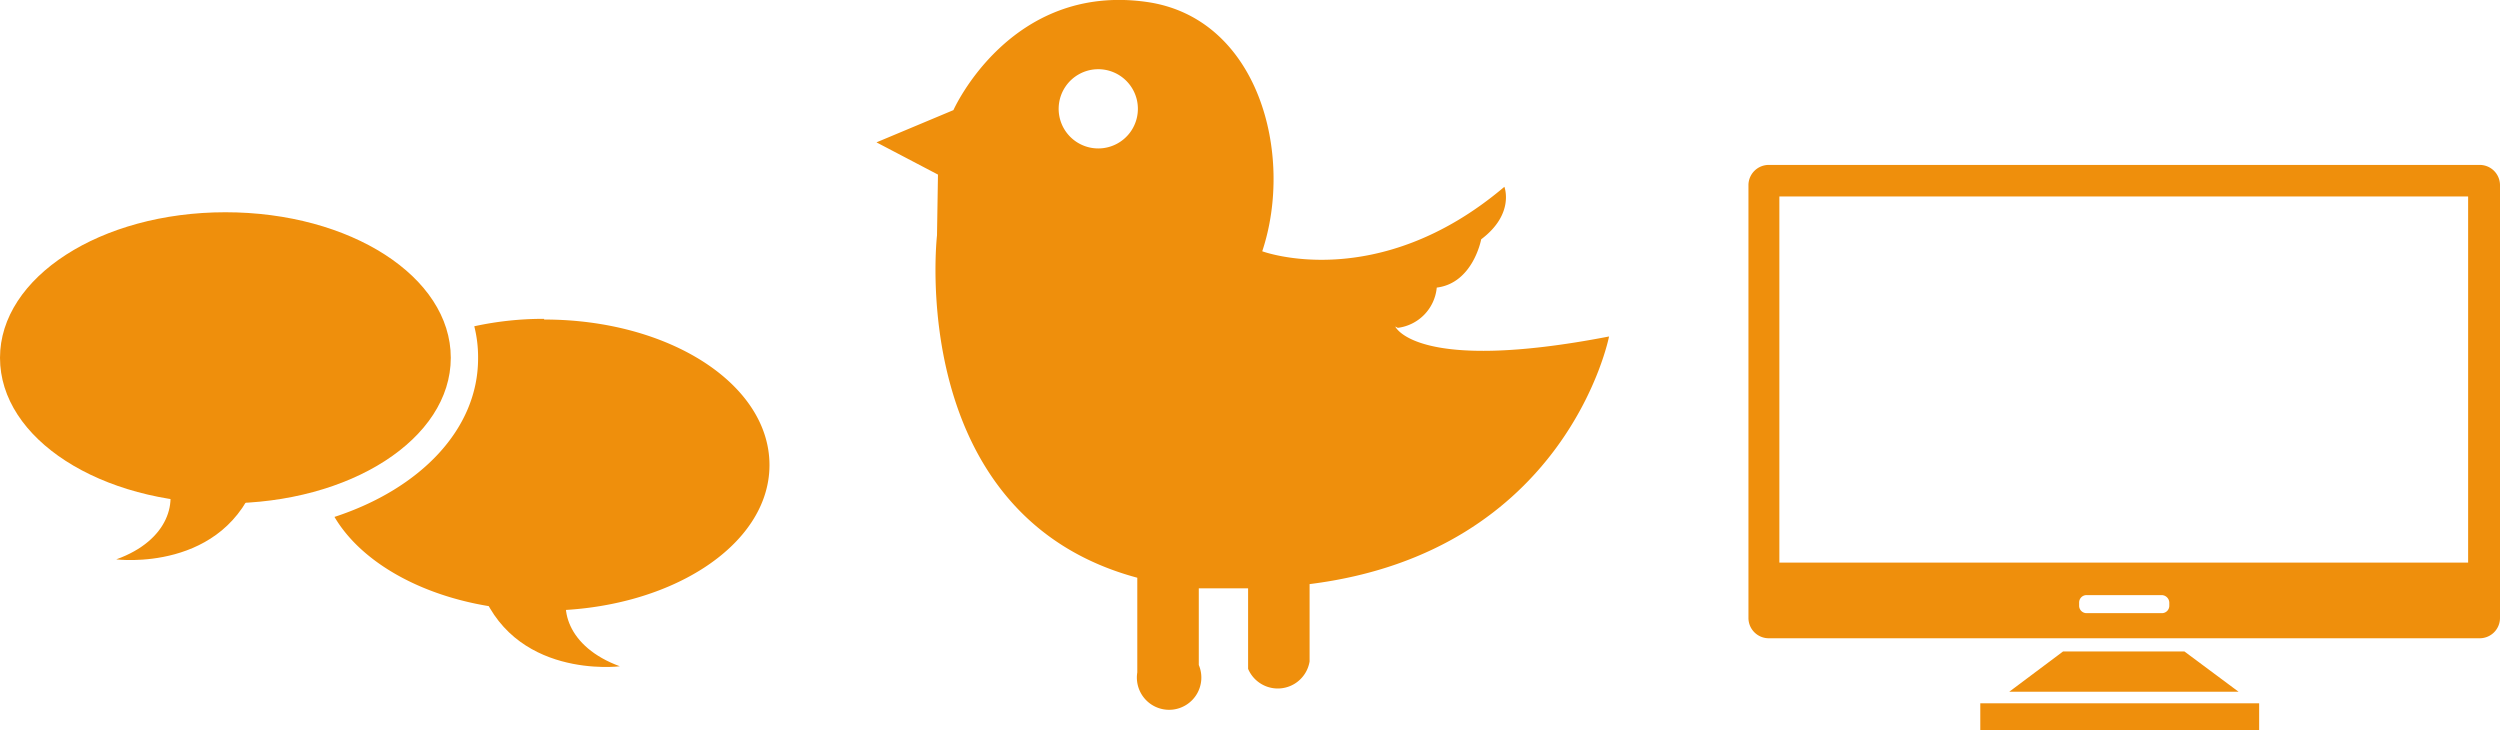
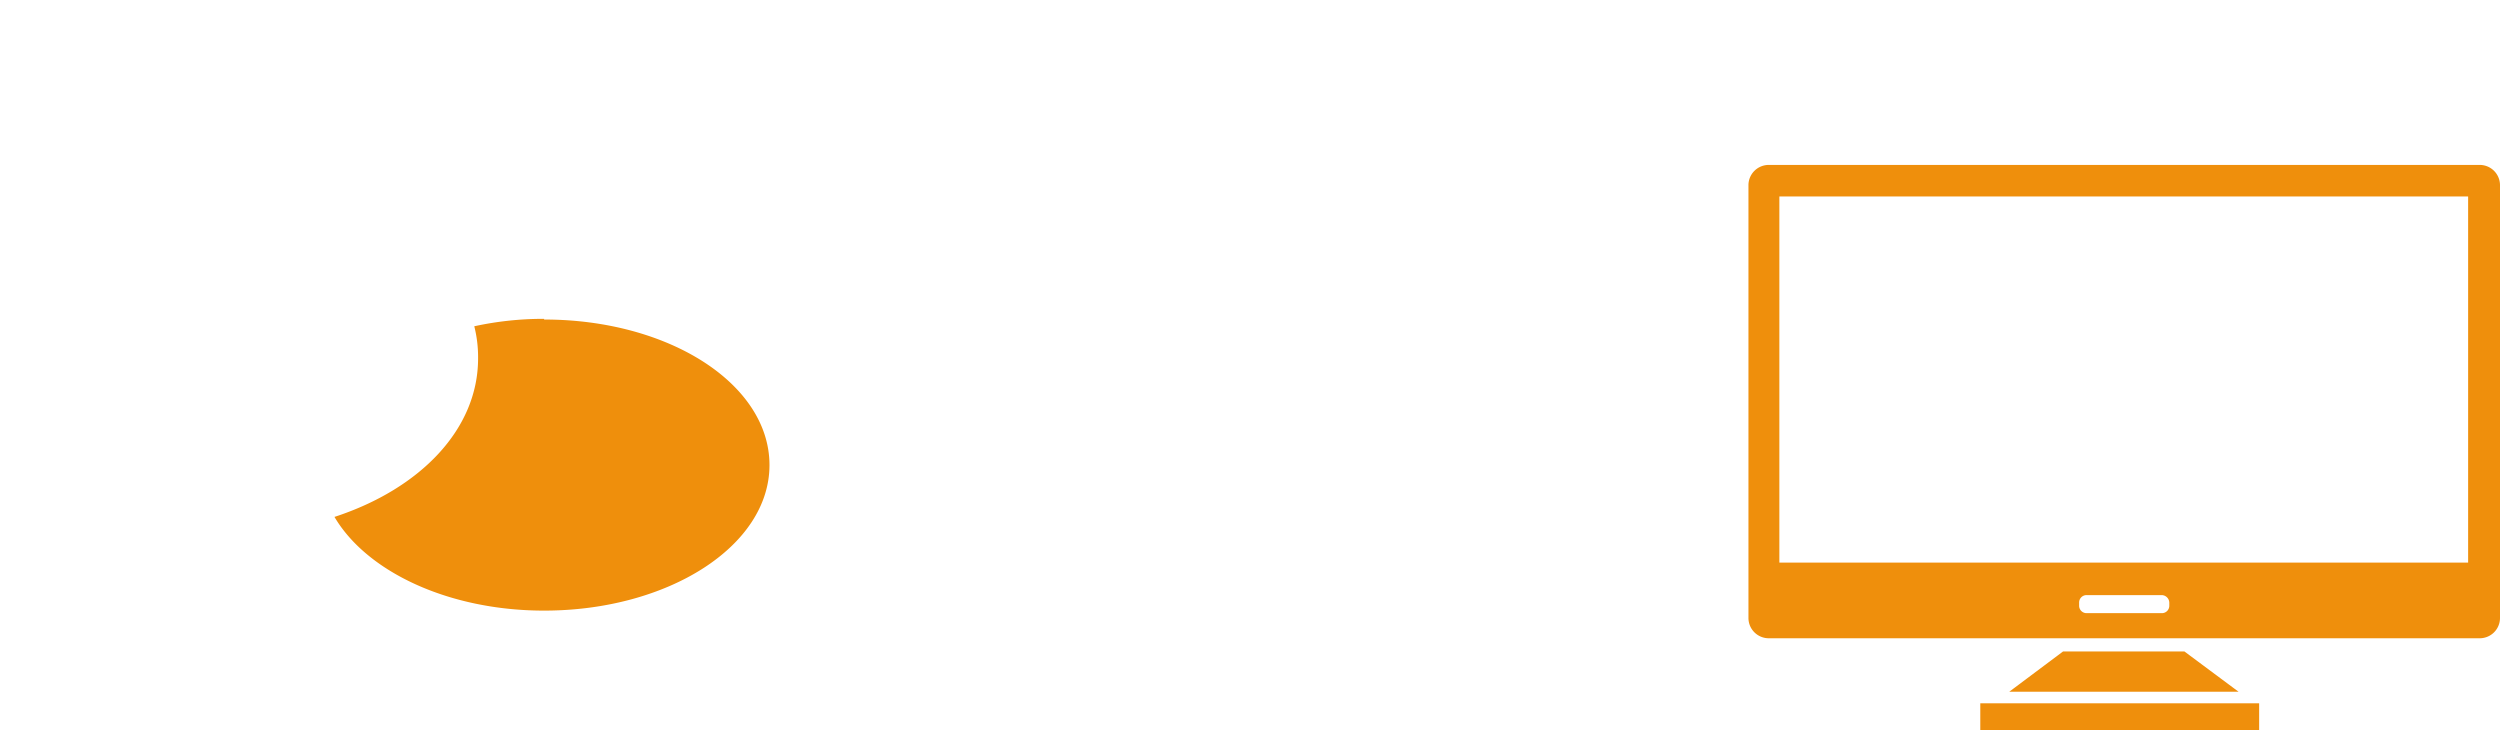
<svg xmlns="http://www.w3.org/2000/svg" width="131.835" height="38.514" viewBox="0 0 131.835 38.514">
  <g transform="translate(0 0)">
-     <path d="M54.711,17.287a2.36,2.36,0,0,0,2.055-2.123c1.919-.238,2.343-2.547,2.343-2.547,1.783-1.341,1.223-2.768,1.223-2.768-6.69,5.671-12.769,3.4-12.769,3.4C49.26,8.152,47.376.935,41.466.1c-7.2-1.019-10.188,5.705-10.188,5.705l-4.058,1.7,3.243,1.7-.051,3.209s-1.7,14.756,10.562,18.05v4.992a1.7,1.7,0,1,0,3.243-.391V31.024h2.6v4.245a1.7,1.7,0,0,0,3.243-.391V30.8c13.584-1.7,15.792-13.058,15.792-13.058-10.188,1.97-11.275-.526-11.275-.526M39.157,7.812a2.089,2.089,0,1,1,1.4-.782,2.089,2.089,0,0,1-1.4.782" transform="translate(19 0.002)" fill="#ef8f0c" />
-     <path d="M14.87,18.169c1.7,5.094,7.437,4.364,7.437,4.364-2.785-1.019-3.311-3.141-2.53-4.483Z" transform="translate(10.38 12.603)" fill="#ef8f0c" />
-     <path d="M11.064,14.842c-1.7,5.094-7.454,4.364-7.454,4.364,2.785-1,3.311-3.124,2.547-4.466Z" transform="translate(2.52 10.292)" fill="#ef8f0c" />
    <path d="M21.444,9.9a17.15,17.15,0,0,0-3.685.391,6.673,6.673,0,0,1,.2,1.7c0,3.736-3.056,6.877-7.573,8.354,1.7,2.887,6.011,4.941,11.054,4.941,6.537,0,11.886-3.4,11.886-7.675s-5.3-7.675-11.886-7.675" transform="translate(7.252 6.914)" fill="#ef8f0c" />
-     <path d="M0,14.265C0,10.02,5.3,6.59,11.886,6.59s11.886,3.4,11.886,7.675-5.3,7.675-11.886,7.675S0,18.544,0,14.265" transform="translate(0 4.603)" fill="#ef8f0c" />
    <path d="M74.49,22.353H62.4l2.836-2.123h6.4Z" transform="translate(43.557 14.124)" fill="#ef8f0c" />
    <rect width="14.705" height="1.426" transform="translate(104.429 37.088)" fill="#ef8f0c" />
    <path d="M92.845,5.12H55.37A1.07,1.07,0,0,0,54.3,6.173V29.028a1.07,1.07,0,0,0,1.07,1.053H92.845a1.07,1.07,0,0,0,1.087-1.053V6.173A1.07,1.07,0,0,0,92.845,5.12M76.493,28.366a.391.391,0,0,1-.408.391H72.129a.391.391,0,0,1-.391-.391v-.153a.391.391,0,0,1,.391-.408h3.956a.408.408,0,0,1,.408.408Zm15.758-2.275H55.93V6.784H92.251Z" transform="translate(37.903 3.577)" fill="#ef8f0c" />
  </g>
</svg>